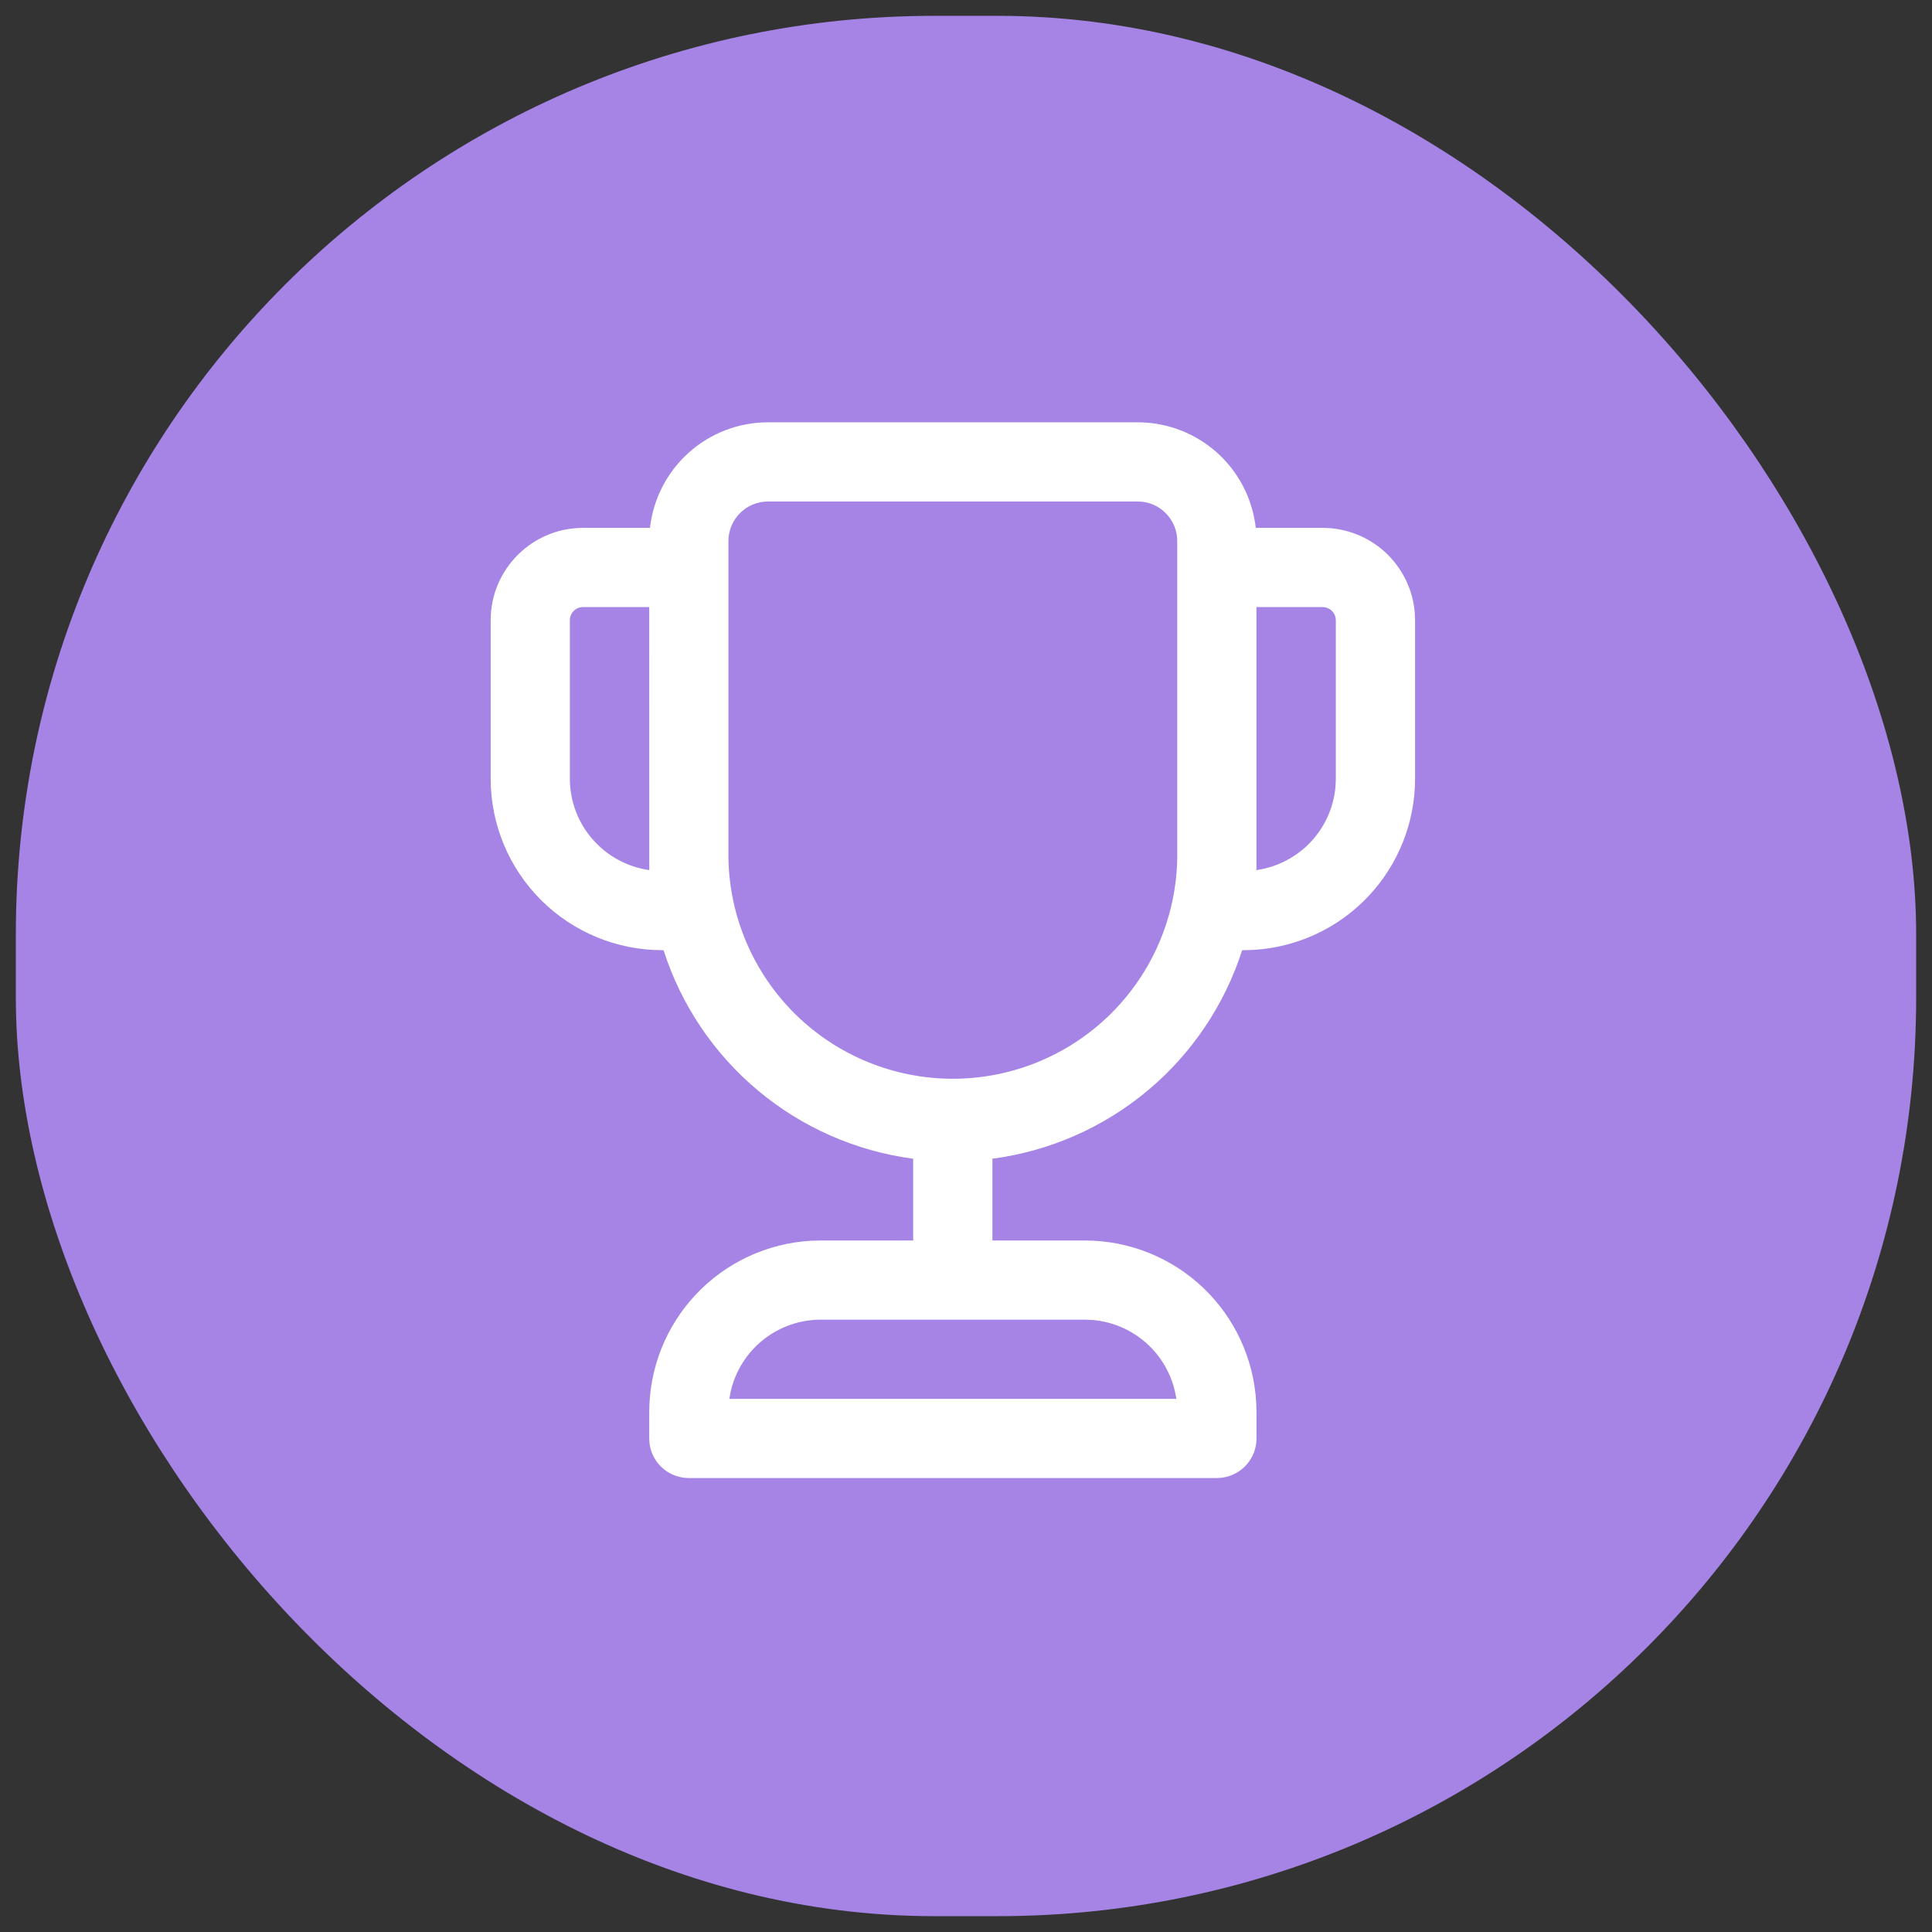
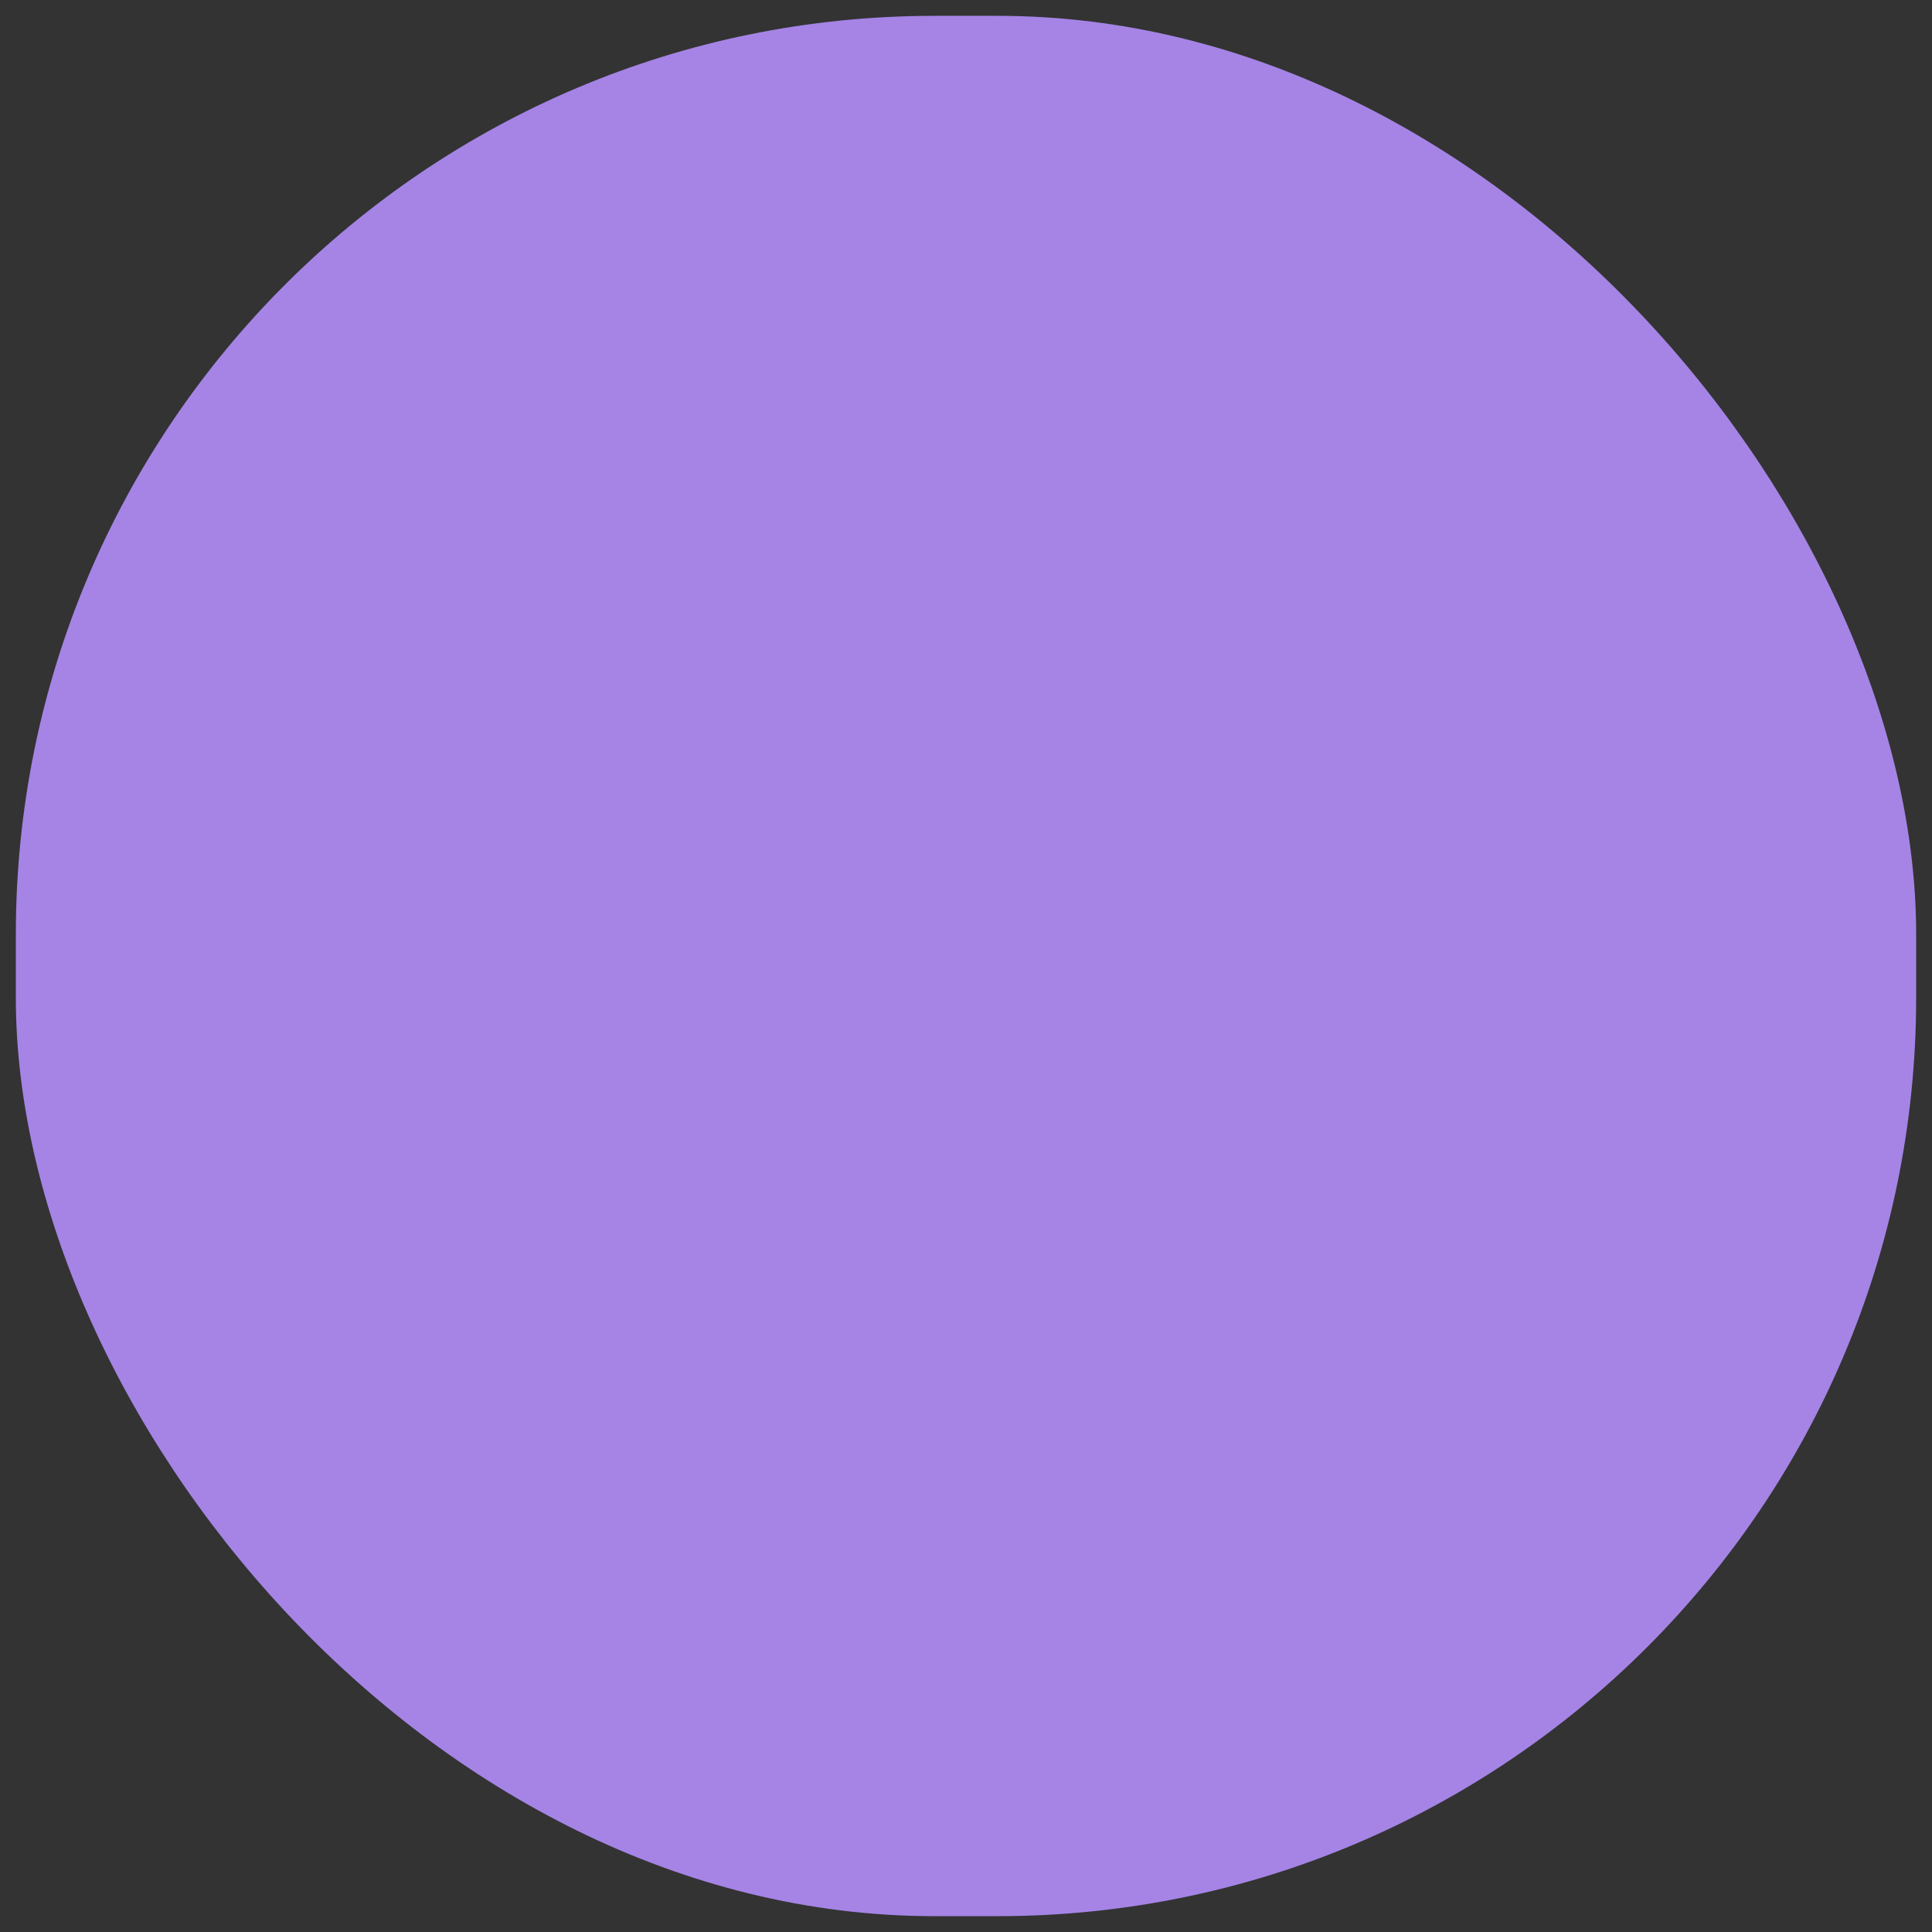
<svg xmlns="http://www.w3.org/2000/svg" width="61" height="61" viewBox="0 0 61 61" fill="none">
  <rect x="0" y="0" width="61" height="61" fill="#333333" stroke="none" />
  <rect x="0.5" y="0.5" width="60" height="60" rx="29" fill="#A584E6" />
-   <path d="M35.922 13.334C36.845 13.334 37.735 13.674 38.422 14.288C39.11 14.903 39.546 15.75 39.649 16.667H41.762C42.494 16.667 43.199 16.942 43.738 17.438C44.276 17.934 44.609 18.614 44.669 19.343L44.679 19.584V24.584C44.679 25.967 44.15 27.298 43.199 28.304C42.249 29.31 40.95 29.913 39.569 29.992L39.219 30.002C38.663 31.733 37.627 33.271 36.231 34.437C34.835 35.602 33.137 36.347 31.334 36.585V39.167H34.255C35.639 39.167 36.969 39.697 37.975 40.647C38.98 41.597 39.584 42.896 39.662 44.277L39.672 44.584V45.417C39.672 45.719 39.562 46.011 39.364 46.239C39.165 46.467 38.89 46.614 38.59 46.655L38.422 46.667H21.749C21.447 46.667 21.154 46.558 20.926 46.359C20.698 46.161 20.55 45.886 20.509 45.587L20.499 45.417V44.584C20.499 43.2 21.028 41.869 21.978 40.864C22.927 39.858 24.226 39.254 25.607 39.175L25.916 39.167H28.832V36.585C27.03 36.347 25.332 35.601 23.937 34.436C22.542 33.27 21.506 31.733 20.951 30.002L20.909 30C19.472 30 18.095 29.43 17.079 28.414C16.063 27.398 15.492 26.02 15.492 24.584V19.584C15.492 17.974 16.799 16.667 18.409 16.667H20.522C20.625 15.75 21.062 14.903 21.75 14.288C22.437 13.673 23.328 13.333 24.25 13.334H35.922ZM34.255 41.667H25.916C25.257 41.666 24.618 41.889 24.102 42.298C23.586 42.707 23.224 43.279 23.074 43.92L23.027 44.167H37.141C37.047 43.516 36.736 42.917 36.258 42.465C35.781 42.014 35.165 41.736 34.511 41.678L34.255 41.667ZM35.922 15.834H24.249C23.917 15.834 23.599 15.965 23.365 16.2C23.131 16.434 22.999 16.752 22.999 17.084V27.082C23.027 28.942 23.787 30.717 25.112 32.023C26.438 33.328 28.224 34.06 30.085 34.06C31.945 34.06 33.731 33.328 35.057 32.023C36.383 30.717 37.142 28.942 37.17 27.082V17.084C37.17 16.752 37.039 16.434 36.804 16.2C36.57 15.965 36.254 15.834 35.922 15.834ZM41.761 19.167H39.67V27.472C40.322 27.379 40.924 27.069 41.377 26.591C41.83 26.113 42.108 25.496 42.166 24.84L42.177 24.584V19.584C42.177 19.49 42.145 19.399 42.087 19.325C42.028 19.252 41.947 19.2 41.855 19.178L41.761 19.167ZM20.499 19.167H18.409C18.298 19.167 18.192 19.211 18.114 19.289C18.036 19.367 17.992 19.473 17.992 19.584V24.584C17.992 25.286 18.246 25.966 18.707 26.496C19.168 27.027 19.805 27.373 20.5 27.472L20.499 19.167Z" fill="white" />
</svg>